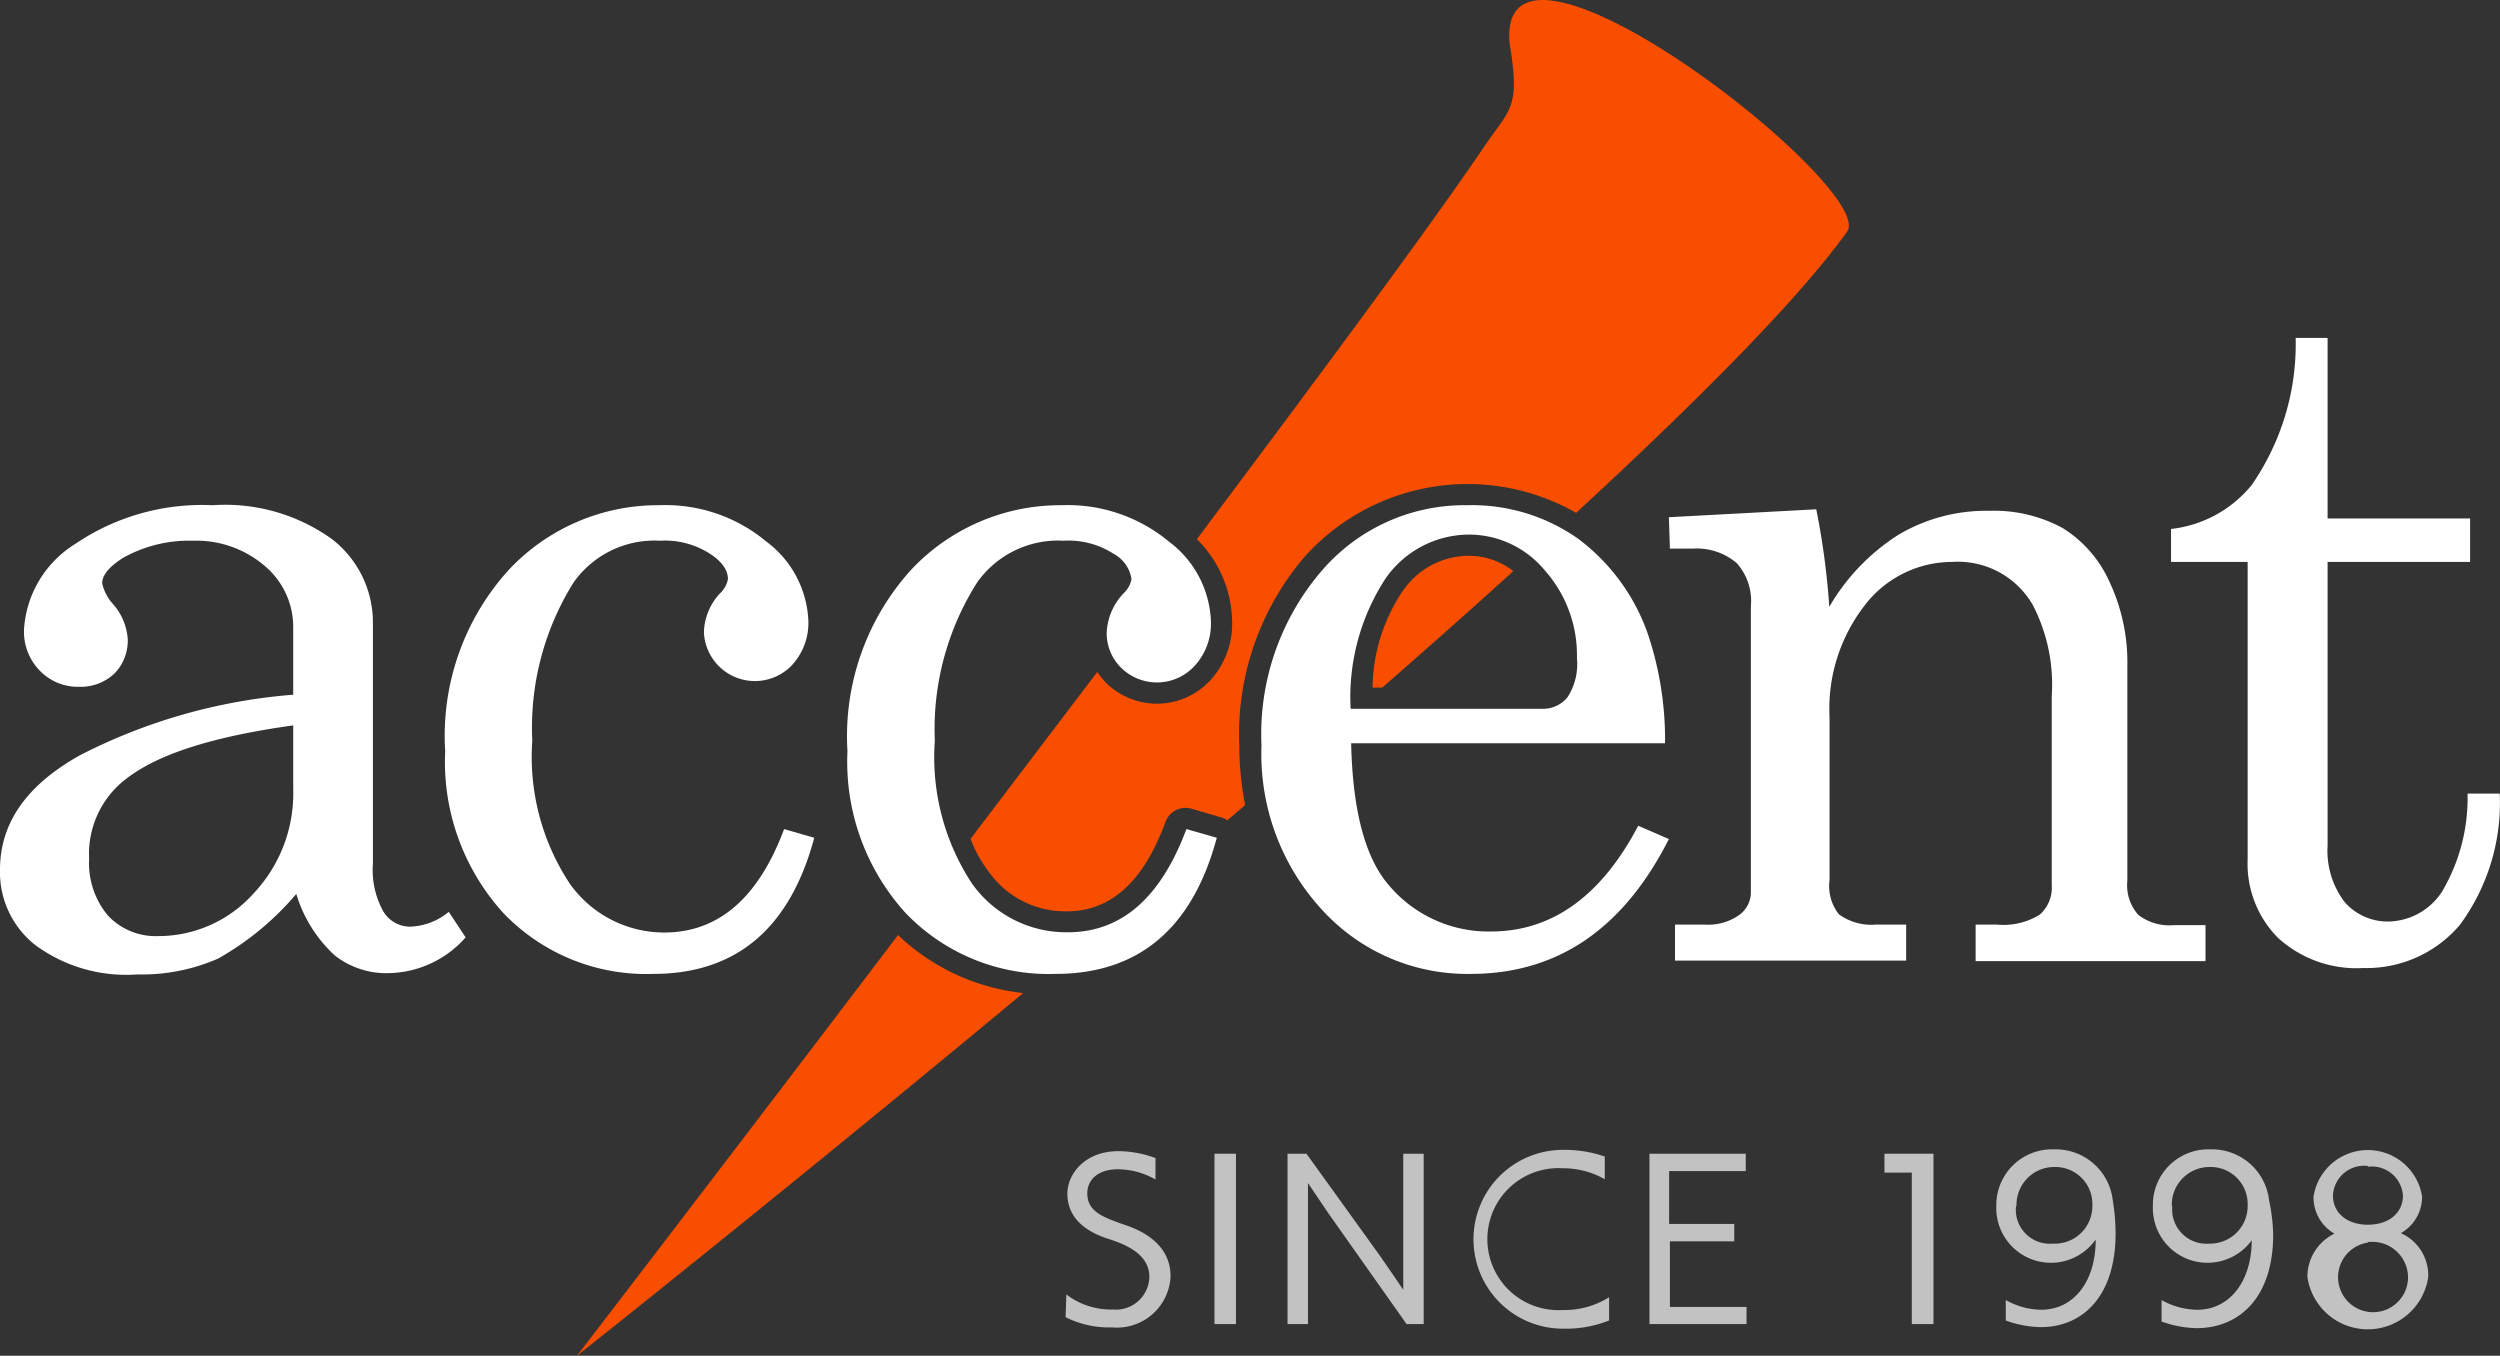
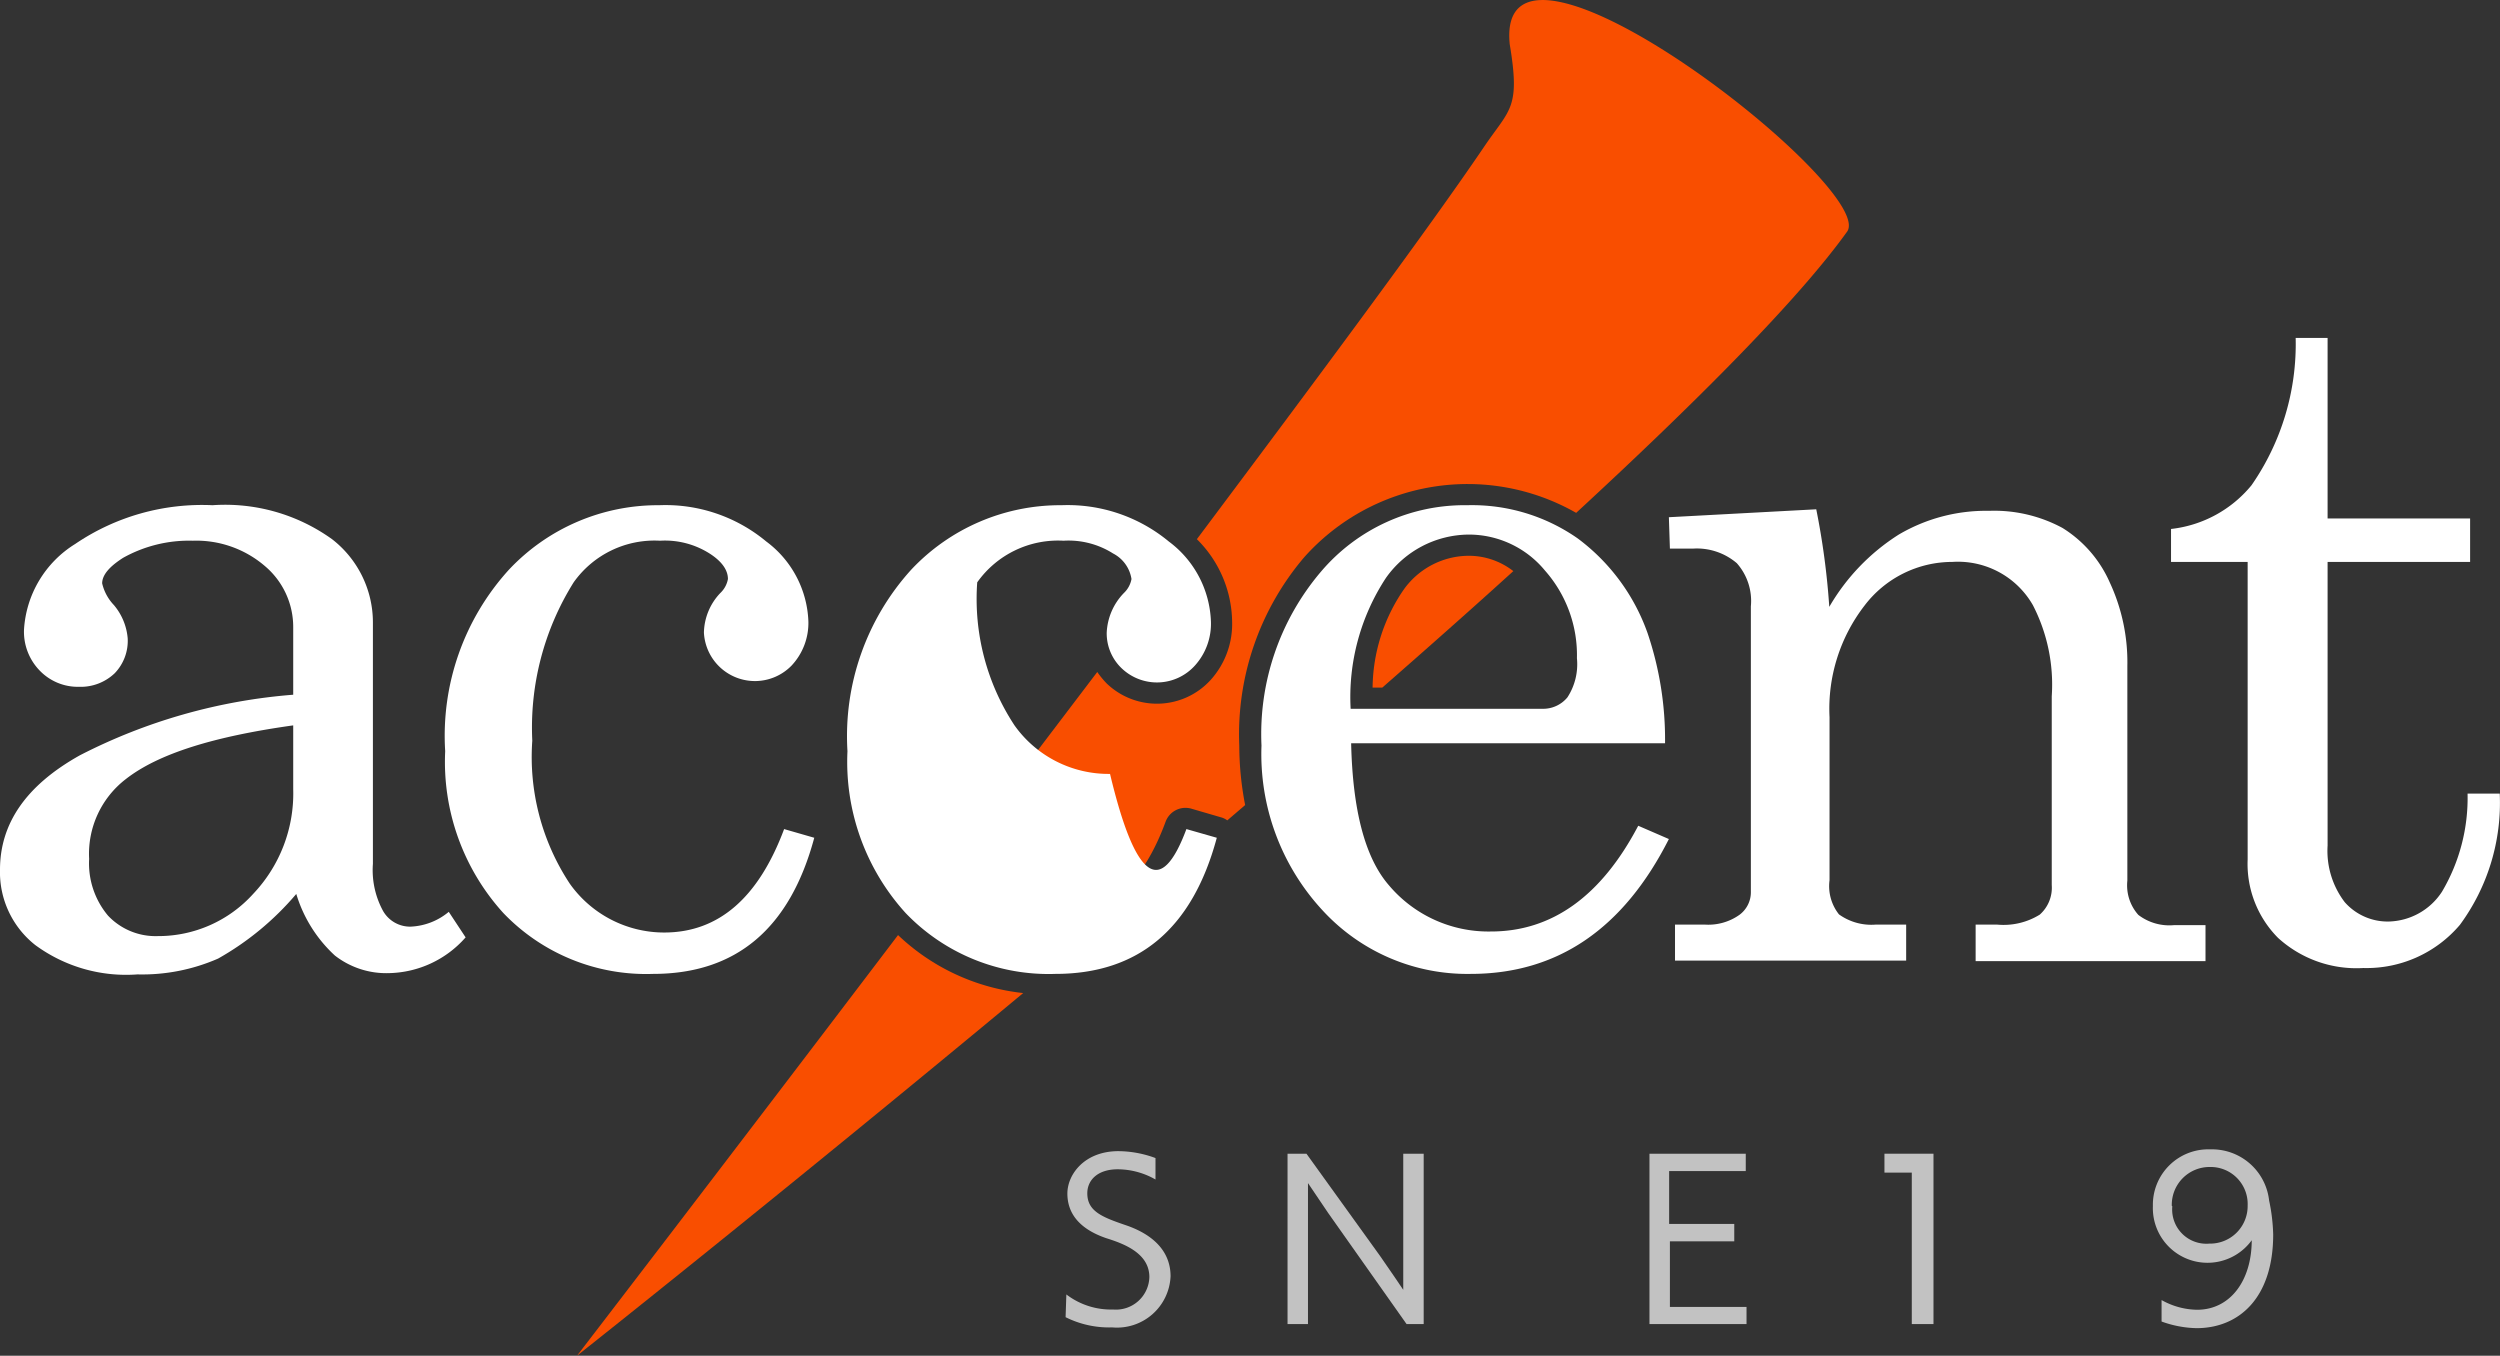
<svg xmlns="http://www.w3.org/2000/svg" viewBox="0 0 97.88 53.08">
  <rect x="0" y="0" width="97.88" height="53.08" fill="#333333" stroke="none" />
  <defs>
    <style>.cls-1{fill:#f94e00;}.cls-2,.cls-4{fill:#fff;}.cls-2{fill-rule:evenodd;}.cls-3{opacity:0.7;}</style>
  </defs>
  <title>アセット 5</title>
  <g id="レイヤー_2" data-name="レイヤー 2">
    <g id="コンポジション">
      <path class="cls-1" d="M35.16,36.61c-6.9,9.09-12.57,16.47-12.57,16.47s7.9-6.25,17.47-14.2A8.4,8.4,0,0,1,35.16,36.61Z" />
      <path class="cls-1" d="M57.49,21.76a3.14,3.14,0,0,0-2.57,1.38,6.88,6.88,0,0,0-1.18,3.78h.38c1.76-1.54,3.49-3.07,5.13-4.56A2.84,2.84,0,0,0,57.49,21.76Z" />
      <path class="cls-1" d="M59.11,1.74c.42,2.52,0,2.52-1,4C55.9,9,51.66,14.7,46.86,21.11a4.62,4.62,0,0,1,1.38,3.22,3.27,3.27,0,0,1-.84,2.29,2.84,2.84,0,0,1-4.08.13,3.65,3.65,0,0,1-.36-.44L38,32.84a4.89,4.89,0,0,0,.69,1.26,3.67,3.67,0,0,0,3.08,1.58c1.72,0,3-1.15,3.87-3.52a.83.83,0,0,1,1-.5l1.2.35a.7.7,0,0,1,.21.11l.7-.6a12.35,12.35,0,0,1-.23-2.33,10.7,10.7,0,0,1,2.54-7.37,8.57,8.57,0,0,1,10.65-1.74c4.82-4.45,8.72-8.38,10.6-11C73.59,7.42,58.48-4.36,59.11,1.74Z" />
      <path class="cls-2" d="M16.07,36.28A1.22,1.22,0,0,1,15,35.67a3.34,3.34,0,0,1-.4-1.85V24.38A4.12,4.12,0,0,0,13,21.11a7.17,7.17,0,0,0-4.68-1.33A8.84,8.84,0,0,0,2.94,21.3a4.24,4.24,0,0,0-2,3.35,2.18,2.18,0,0,0,.62,1.61,2.07,2.07,0,0,0,1.53.63,1.93,1.93,0,0,0,1.4-.53A1.83,1.83,0,0,0,5,25a2.32,2.32,0,0,0-.54-1.31A1.83,1.83,0,0,1,4,22.84c0-.32.27-.65.82-1a5.29,5.29,0,0,1,2.73-.67,4.12,4.12,0,0,1,2.83,1,3.12,3.12,0,0,1,1.1,2.4V27.2a22,22,0,0,0-8.35,2.37C1,30.76,0,32.26,0,34.05A3.63,3.63,0,0,0,1.38,37a6,6,0,0,0,4,1.15,7.42,7.42,0,0,0,3.16-.62A11.24,11.24,0,0,0,11.6,35a5.38,5.38,0,0,0,1.51,2.41,3.27,3.27,0,0,0,2.12.69,4.1,4.1,0,0,0,3-1.4l-.66-1A2.49,2.49,0,0,1,16.07,36.28ZM11.48,30.9A5.71,5.71,0,0,1,9.91,35a5,5,0,0,1-3.73,1.65,2.56,2.56,0,0,1-1.95-.8,3.18,3.18,0,0,1-.74-2.22,3.69,3.69,0,0,1,1.44-3.13c1.28-1,3.47-1.67,6.55-2.1Z" />
      <path class="cls-2" d="M30.7,32.46l1.18.34q-1.43,5.33-6.31,5.33a7.74,7.74,0,0,1-5.86-2.38,8.8,8.8,0,0,1-2.28-6.34,9.66,9.66,0,0,1,2.5-7.11,8,8,0,0,1,5.88-2.52A6.17,6.17,0,0,1,30,21.2a4.08,4.08,0,0,1,1.65,3.13A2.44,2.44,0,0,1,31,26.05a2,2,0,0,1-3.44-1.28,2.31,2.31,0,0,1,.64-1.55,1,1,0,0,0,.3-.55c0-.36-.25-.7-.72-1a3.26,3.26,0,0,0-1.94-.5,3.88,3.88,0,0,0-3.38,1.63A10.72,10.72,0,0,0,20.84,29a9,9,0,0,0,1.47,5.6A4.53,4.53,0,0,0,26,36.51C28.13,36.51,29.69,35.16,30.7,32.46Z" />
-       <path class="cls-2" d="M46.45,32.46l1.19.34q-1.43,5.33-6.32,5.33a7.75,7.75,0,0,1-5.86-2.38,8.8,8.8,0,0,1-2.28-6.34,9.7,9.7,0,0,1,2.5-7.11,8,8,0,0,1,5.88-2.52,6.21,6.21,0,0,1,4.2,1.42,4.08,4.08,0,0,1,1.65,3.13,2.44,2.44,0,0,1-.62,1.72,2,2,0,0,1-2.88.11,1.89,1.89,0,0,1-.58-1.39A2.38,2.38,0,0,1,44,23.22a1,1,0,0,0,.3-.55,1.36,1.36,0,0,0-.72-1,3.26,3.26,0,0,0-1.94-.5,3.88,3.88,0,0,0-3.38,1.63A10.72,10.72,0,0,0,36.6,29a9,9,0,0,0,1.46,5.6,4.52,4.52,0,0,0,3.74,1.9Q44.94,36.51,46.45,32.46Z" />
+       <path class="cls-2" d="M46.45,32.46l1.19.34q-1.43,5.33-6.32,5.33a7.75,7.75,0,0,1-5.86-2.38,8.8,8.8,0,0,1-2.28-6.34,9.7,9.7,0,0,1,2.5-7.11,8,8,0,0,1,5.88-2.52,6.21,6.21,0,0,1,4.2,1.42,4.08,4.08,0,0,1,1.65,3.13,2.44,2.44,0,0,1-.62,1.72,2,2,0,0,1-2.88.11,1.89,1.89,0,0,1-.58-1.39A2.38,2.38,0,0,1,44,23.22a1,1,0,0,0,.3-.55,1.36,1.36,0,0,0-.72-1,3.26,3.26,0,0,0-1.94-.5,3.88,3.88,0,0,0-3.38,1.63a9,9,0,0,0,1.46,5.6,4.52,4.52,0,0,0,3.74,1.9Q44.94,36.51,46.45,32.46Z" />
      <path class="cls-2" d="M64.51,24.8a7.9,7.9,0,0,0-2.74-3.72,7.22,7.22,0,0,0-4.32-1.3,7.37,7.37,0,0,0-5.73,2.6,9.81,9.81,0,0,0-2.33,6.81,9,9,0,0,0,2.37,6.43,7.69,7.69,0,0,0,5.82,2.51q5.09,0,7.76-5.28l-1.2-.52c-1.45,2.76-3.38,4.14-5.77,4.14a5.1,5.1,0,0,1-4-1.82c-.93-1.08-1.41-2.93-1.47-5.55H65.19A13,13,0,0,0,64.51,24.8ZM54.26,22.63a4,4,0,0,1,3.23-1.7,3.86,3.86,0,0,1,3,1.41,5,5,0,0,1,1.25,3.43,2.38,2.38,0,0,1-.37,1.53,1.23,1.23,0,0,1-1,.45H52.88A8.5,8.5,0,0,1,54.26,22.63Z" />
      <path class="cls-2" d="M65.34,20.25l5.77-.31a29.38,29.38,0,0,1,.51,3.82,8.23,8.23,0,0,1,2.72-2.83A6.73,6.73,0,0,1,77.88,20a5.62,5.62,0,0,1,2.87.67,4.77,4.77,0,0,1,1.85,2.13,7.4,7.4,0,0,1,.69,3.27v8.41a1.74,1.74,0,0,0,.43,1.34,2,2,0,0,0,1.41.4h1.22v1.41h-9V36.2h.84a2.69,2.69,0,0,0,1.67-.39,1.41,1.41,0,0,0,.47-1.16V27.26a6.79,6.79,0,0,0-.74-3.57A3.38,3.38,0,0,0,76.44,22,4.32,4.32,0,0,0,73,23.71a6.61,6.61,0,0,0-1.37,4.37v6.38A1.78,1.78,0,0,0,72,35.8a2.17,2.17,0,0,0,1.44.4h1.19v1.41H65.58V36.2h1.17a2.11,2.11,0,0,0,1.35-.38,1.1,1.1,0,0,0,.45-.92V23.74A2.23,2.23,0,0,0,68,22.05a2.41,2.41,0,0,0-1.73-.57h-.89Z" />
      <path class="cls-2" d="M89.88,13.23h1.25V20.3h5.58V22H91.13V33.11a3.31,3.31,0,0,0,.67,2.21,2.24,2.24,0,0,0,1.71.76,2.56,2.56,0,0,0,2.1-1.17,7.21,7.21,0,0,0,1-3.84h1.26a8.06,8.06,0,0,1-1.56,5.14,4.79,4.79,0,0,1-3.78,1.69,4.56,4.56,0,0,1-3.34-1.18A4.11,4.11,0,0,1,88,33.65V22H85V20.71A4.75,4.75,0,0,0,88.15,19,9.69,9.69,0,0,0,89.88,13.23Z" />
      <g class="cls-3">
        <path class="cls-4" d="M41.75,50.68a2.87,2.87,0,0,0,1.83.59A1.31,1.31,0,0,0,45,50c0-.91-.94-1.29-1.68-1.52-1.09-.37-1.53-1-1.53-1.75s.67-1.66,2-1.66a4.26,4.26,0,0,1,1.45.27v.84a3,3,0,0,0-1.48-.4c-.78,0-1.19.42-1.19.94,0,.7.57.93,1.51,1.25s1.75.93,1.75,2a2.1,2.1,0,0,1-2.29,2,3.8,3.8,0,0,1-1.82-.4Z" />
-         <path class="cls-4" d="M47.55,51.84V45.17h.84v6.67Z" />
        <path class="cls-4" d="M55.07,51.84,52,47.49l-.79-1.17s0,.84,0,1.36v4.16h-.8V45.17h.74l2.88,4c.34.48.91,1.33.91,1.33s0-1,0-1.49V45.17h.8v6.67Z" />
-         <path class="cls-4" d="M63,51.7a4.61,4.61,0,0,1-1.81.32,3.5,3.5,0,1,1,0-7,4.82,4.82,0,0,1,1.64.26v.89a3.28,3.28,0,0,0-1.65-.43,2.78,2.78,0,1,0,0,5.55A3.29,3.29,0,0,0,63,50.79Z" />
        <path class="cls-4" d="M64.58,51.84V45.17h3.77v.68h-3v2.07h2.55v.68H65.38v2.57h3v.67Z" />
        <path class="cls-4" d="M74.85,51.84V45.91H73.78v-.74H75.7v6.67Z" />
-         <path class="cls-4" d="M82.05,48.53a2.14,2.14,0,0,1-3.89-1.31A2.18,2.18,0,0,1,80.41,45a2.25,2.25,0,0,1,2.31,2,8.3,8.3,0,0,1,.11,1.28c0,2.51-1.32,3.68-2.93,3.68a4.18,4.18,0,0,1-1.37-.26V50.9a2.91,2.91,0,0,0,1.38.38c1.3,0,2.14-1.13,2.14-2.73Zm-3.12-1.3a1.33,1.33,0,0,0,1.44,1.46,1.47,1.47,0,0,0,1.55-1.49,1.45,1.45,0,0,0-1.47-1.51h0a1.48,1.48,0,0,0-1.5,1.52Z" />
        <path class="cls-4" d="M88.18,48.53a2.14,2.14,0,0,1-3.89-1.31A2.17,2.17,0,0,1,86.54,45a2.25,2.25,0,0,1,2.3,2A7.22,7.22,0,0,1,89,48.33C89,50.84,87.64,52,86,52a4.23,4.23,0,0,1-1.37-.26V50.9a2.92,2.92,0,0,0,1.39.38c1.29,0,2.14-1.13,2.14-2.73Zm-3.13-1.3a1.34,1.34,0,0,0,1.45,1.46A1.47,1.47,0,0,0,88,47.2a1.45,1.45,0,0,0-1.47-1.51h0a1.48,1.48,0,0,0-1.5,1.52Z" />
-         <path class="cls-4" d="M95.07,50a2.39,2.39,0,0,1-4.73,0,1.87,1.87,0,0,1,1.06-1.7,1.63,1.63,0,0,1-.82-1.45,2.15,2.15,0,0,1,4.25,0A1.64,1.64,0,0,1,94,48.28,1.81,1.81,0,0,1,95.07,50Zm-2.36-1.35A1.37,1.37,0,1,0,94.28,50,1.4,1.4,0,0,0,92.71,48.63Zm0-3a1.22,1.22,0,0,0-1.37,1.16c0,.67.54,1.14,1.37,1.14s1.37-.47,1.37-1.14A1.22,1.22,0,0,0,92.71,45.68Z" />
      </g>
    </g>
  </g>
</svg>